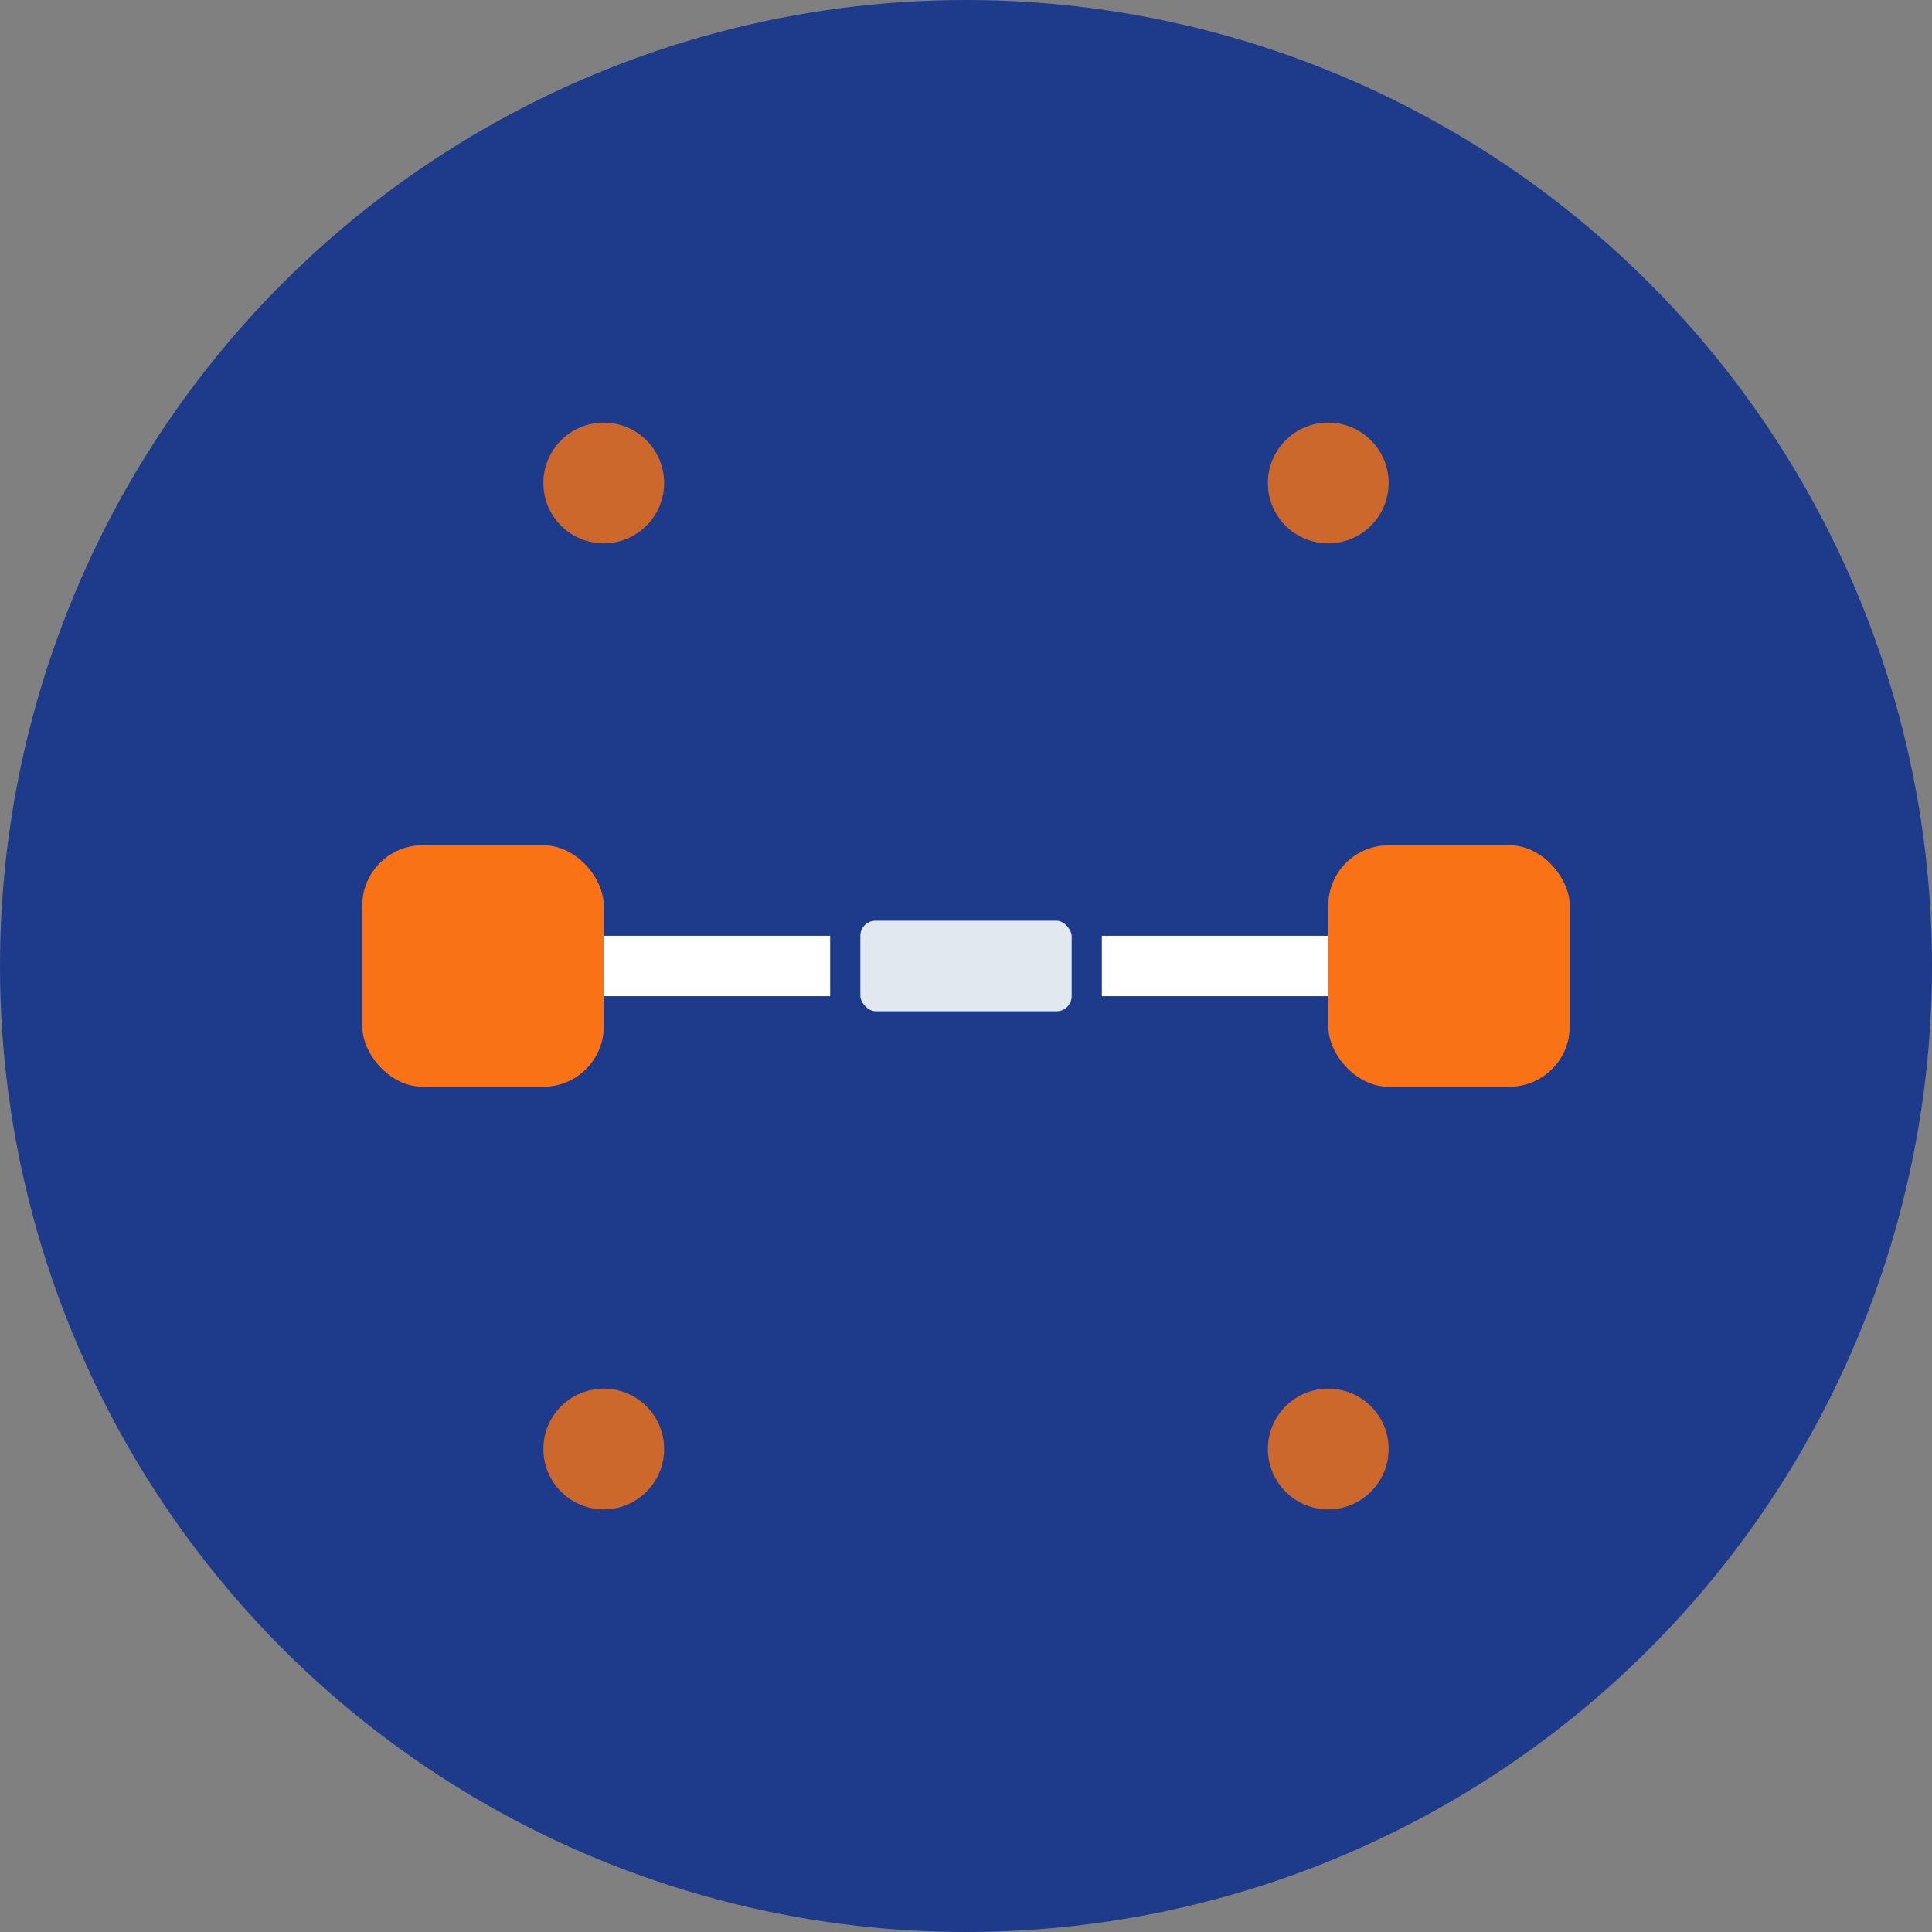
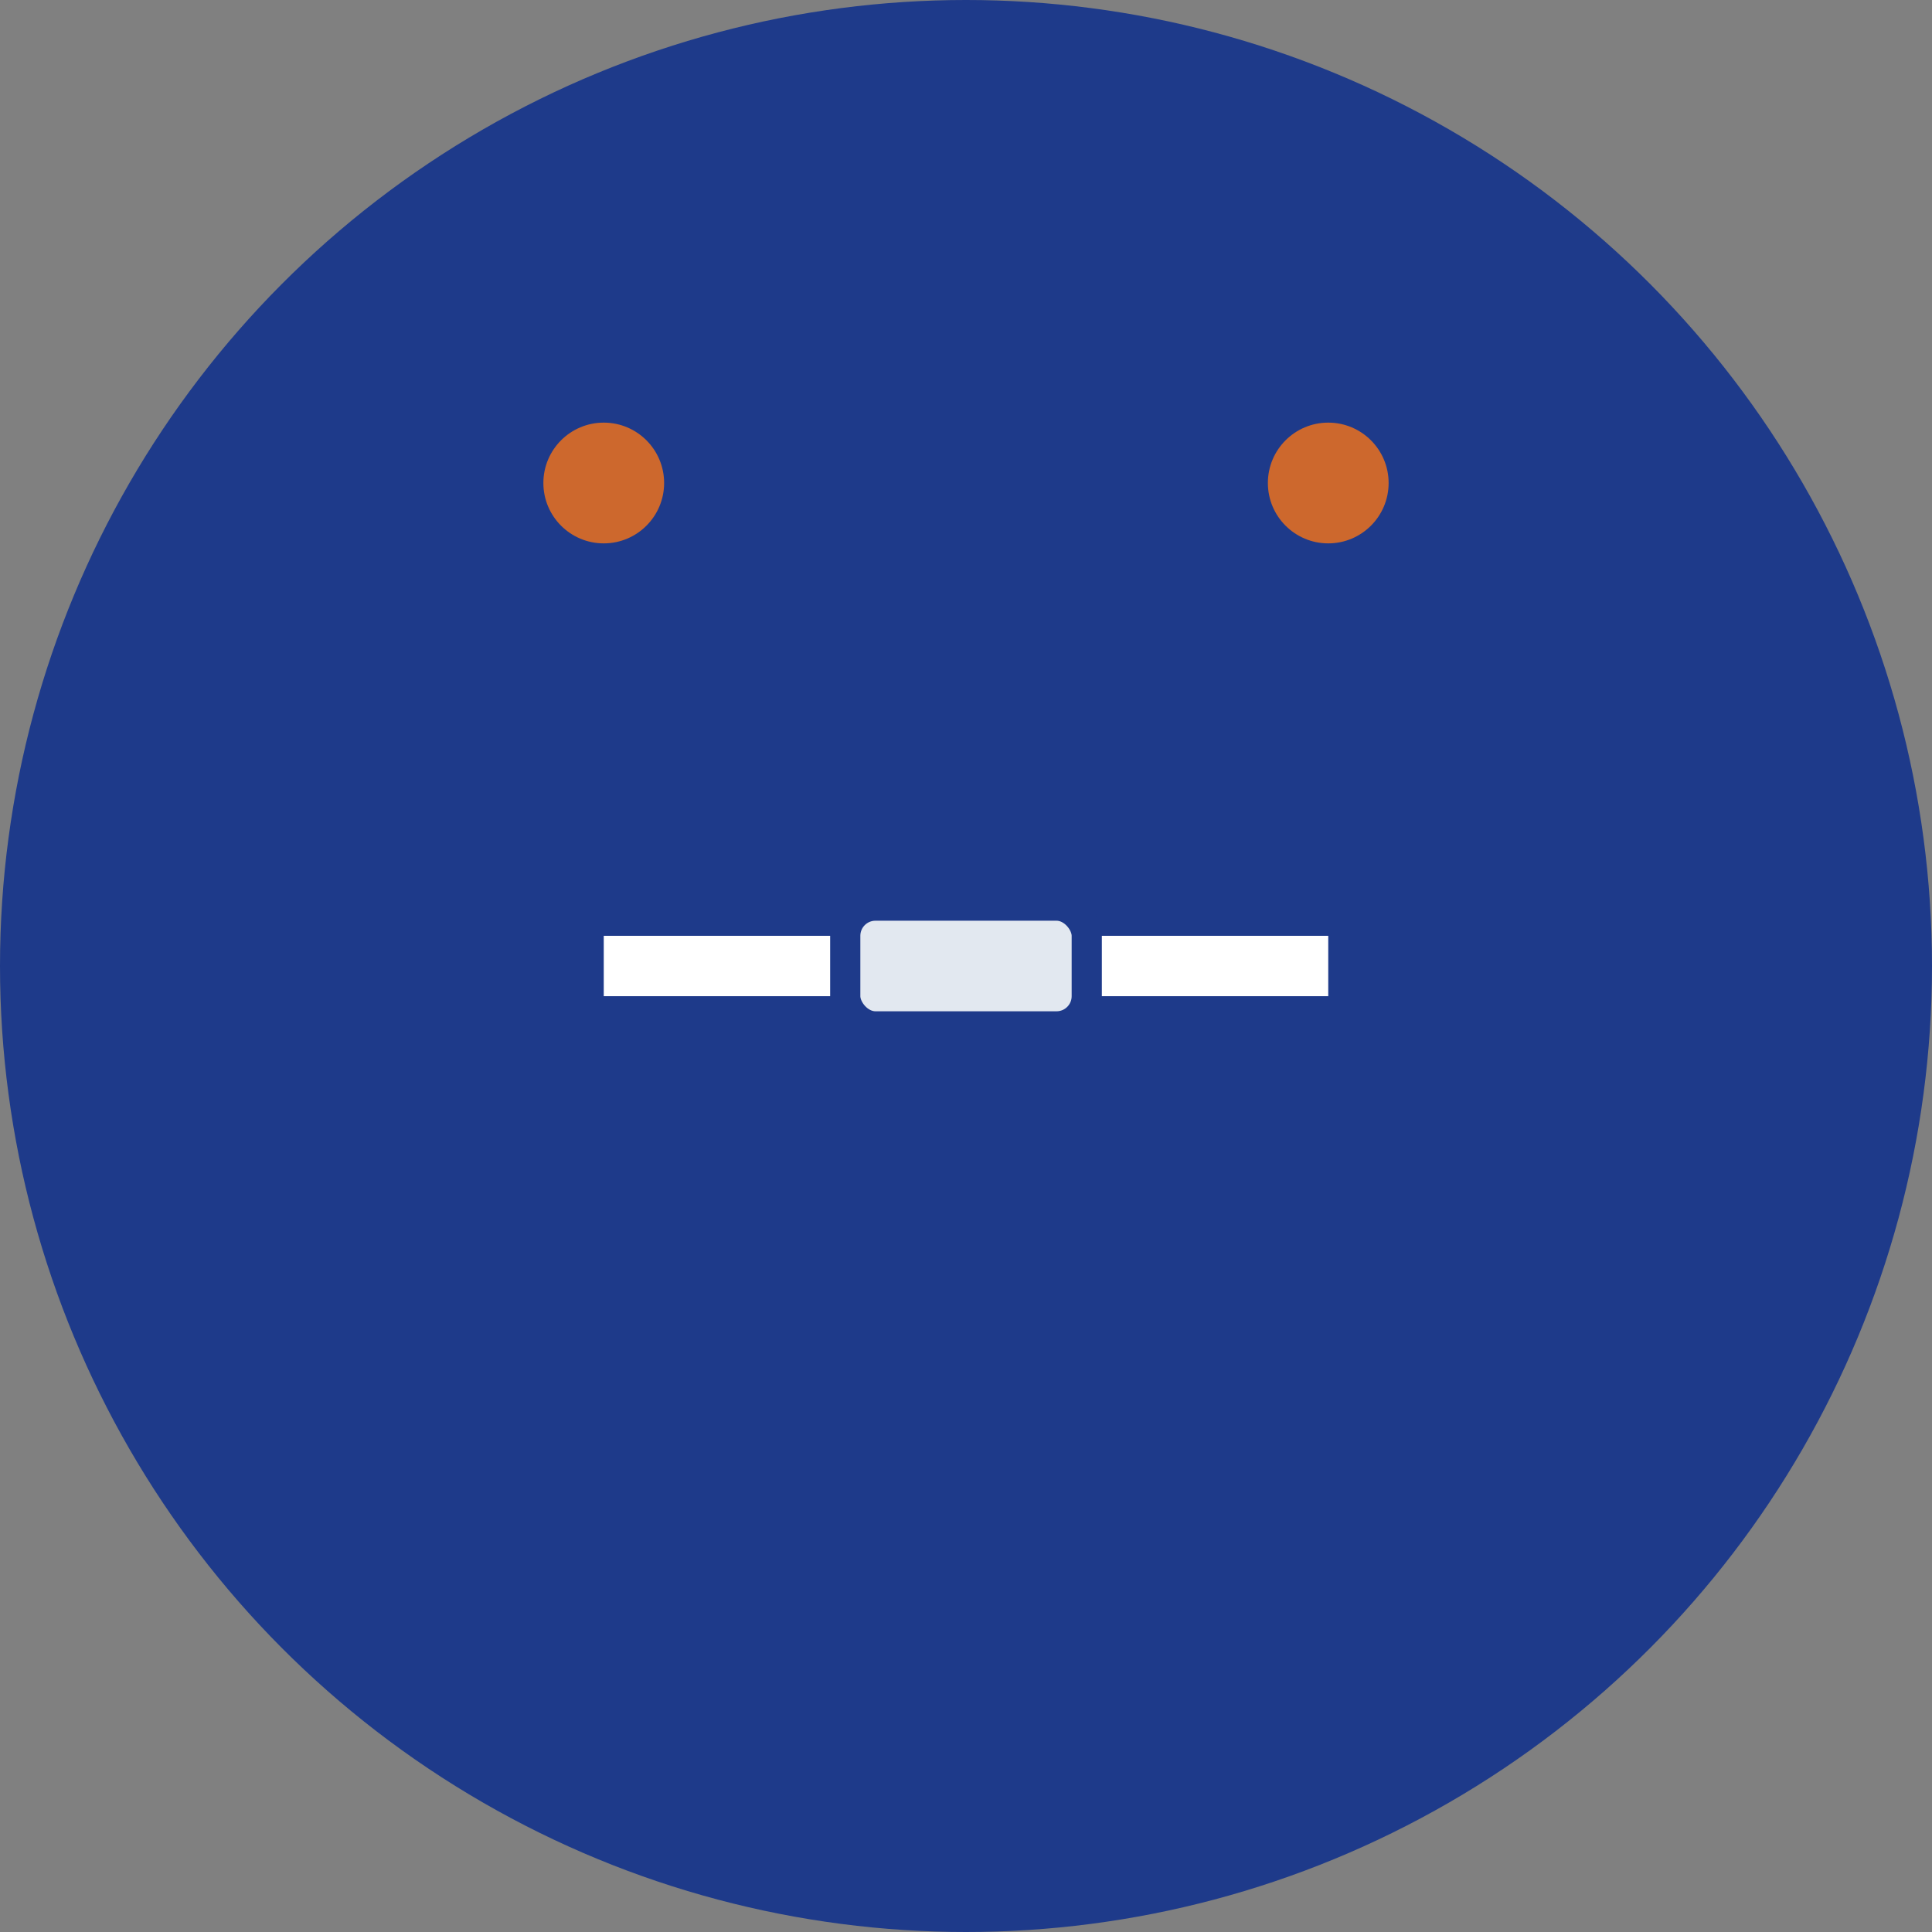
<svg xmlns="http://www.w3.org/2000/svg" width="32" height="32" viewBox="0 0 32 32">
  <rect x="0" y="0" width="32" height="32" fill="#808080" stroke="none" />
  <circle cx="16" cy="16" r="16" fill="#1e3a8a" />
  <g transform="translate(6, 12)">
-     <rect x="0" y="2" width="4" height="4" rx="1" fill="#f97316" />
    <rect x="4" y="3.5" width="12" height="1" fill="#ffffff" />
-     <rect x="16" y="2" width="4" height="4" rx="1" fill="#f97316" />
    <rect x="8" y="3" width="4" height="2" rx="0.5" fill="#e2e8f0" stroke="#1e3a8a" stroke-width="0.5" />
  </g>
  <circle cx="10" cy="8" r="1" fill="#f97316" opacity="0.8" />
  <circle cx="22" cy="8" r="1" fill="#f97316" opacity="0.8" />
-   <circle cx="10" cy="24" r="1" fill="#f97316" opacity="0.8" />
-   <circle cx="22" cy="24" r="1" fill="#f97316" opacity="0.8" />
</svg>